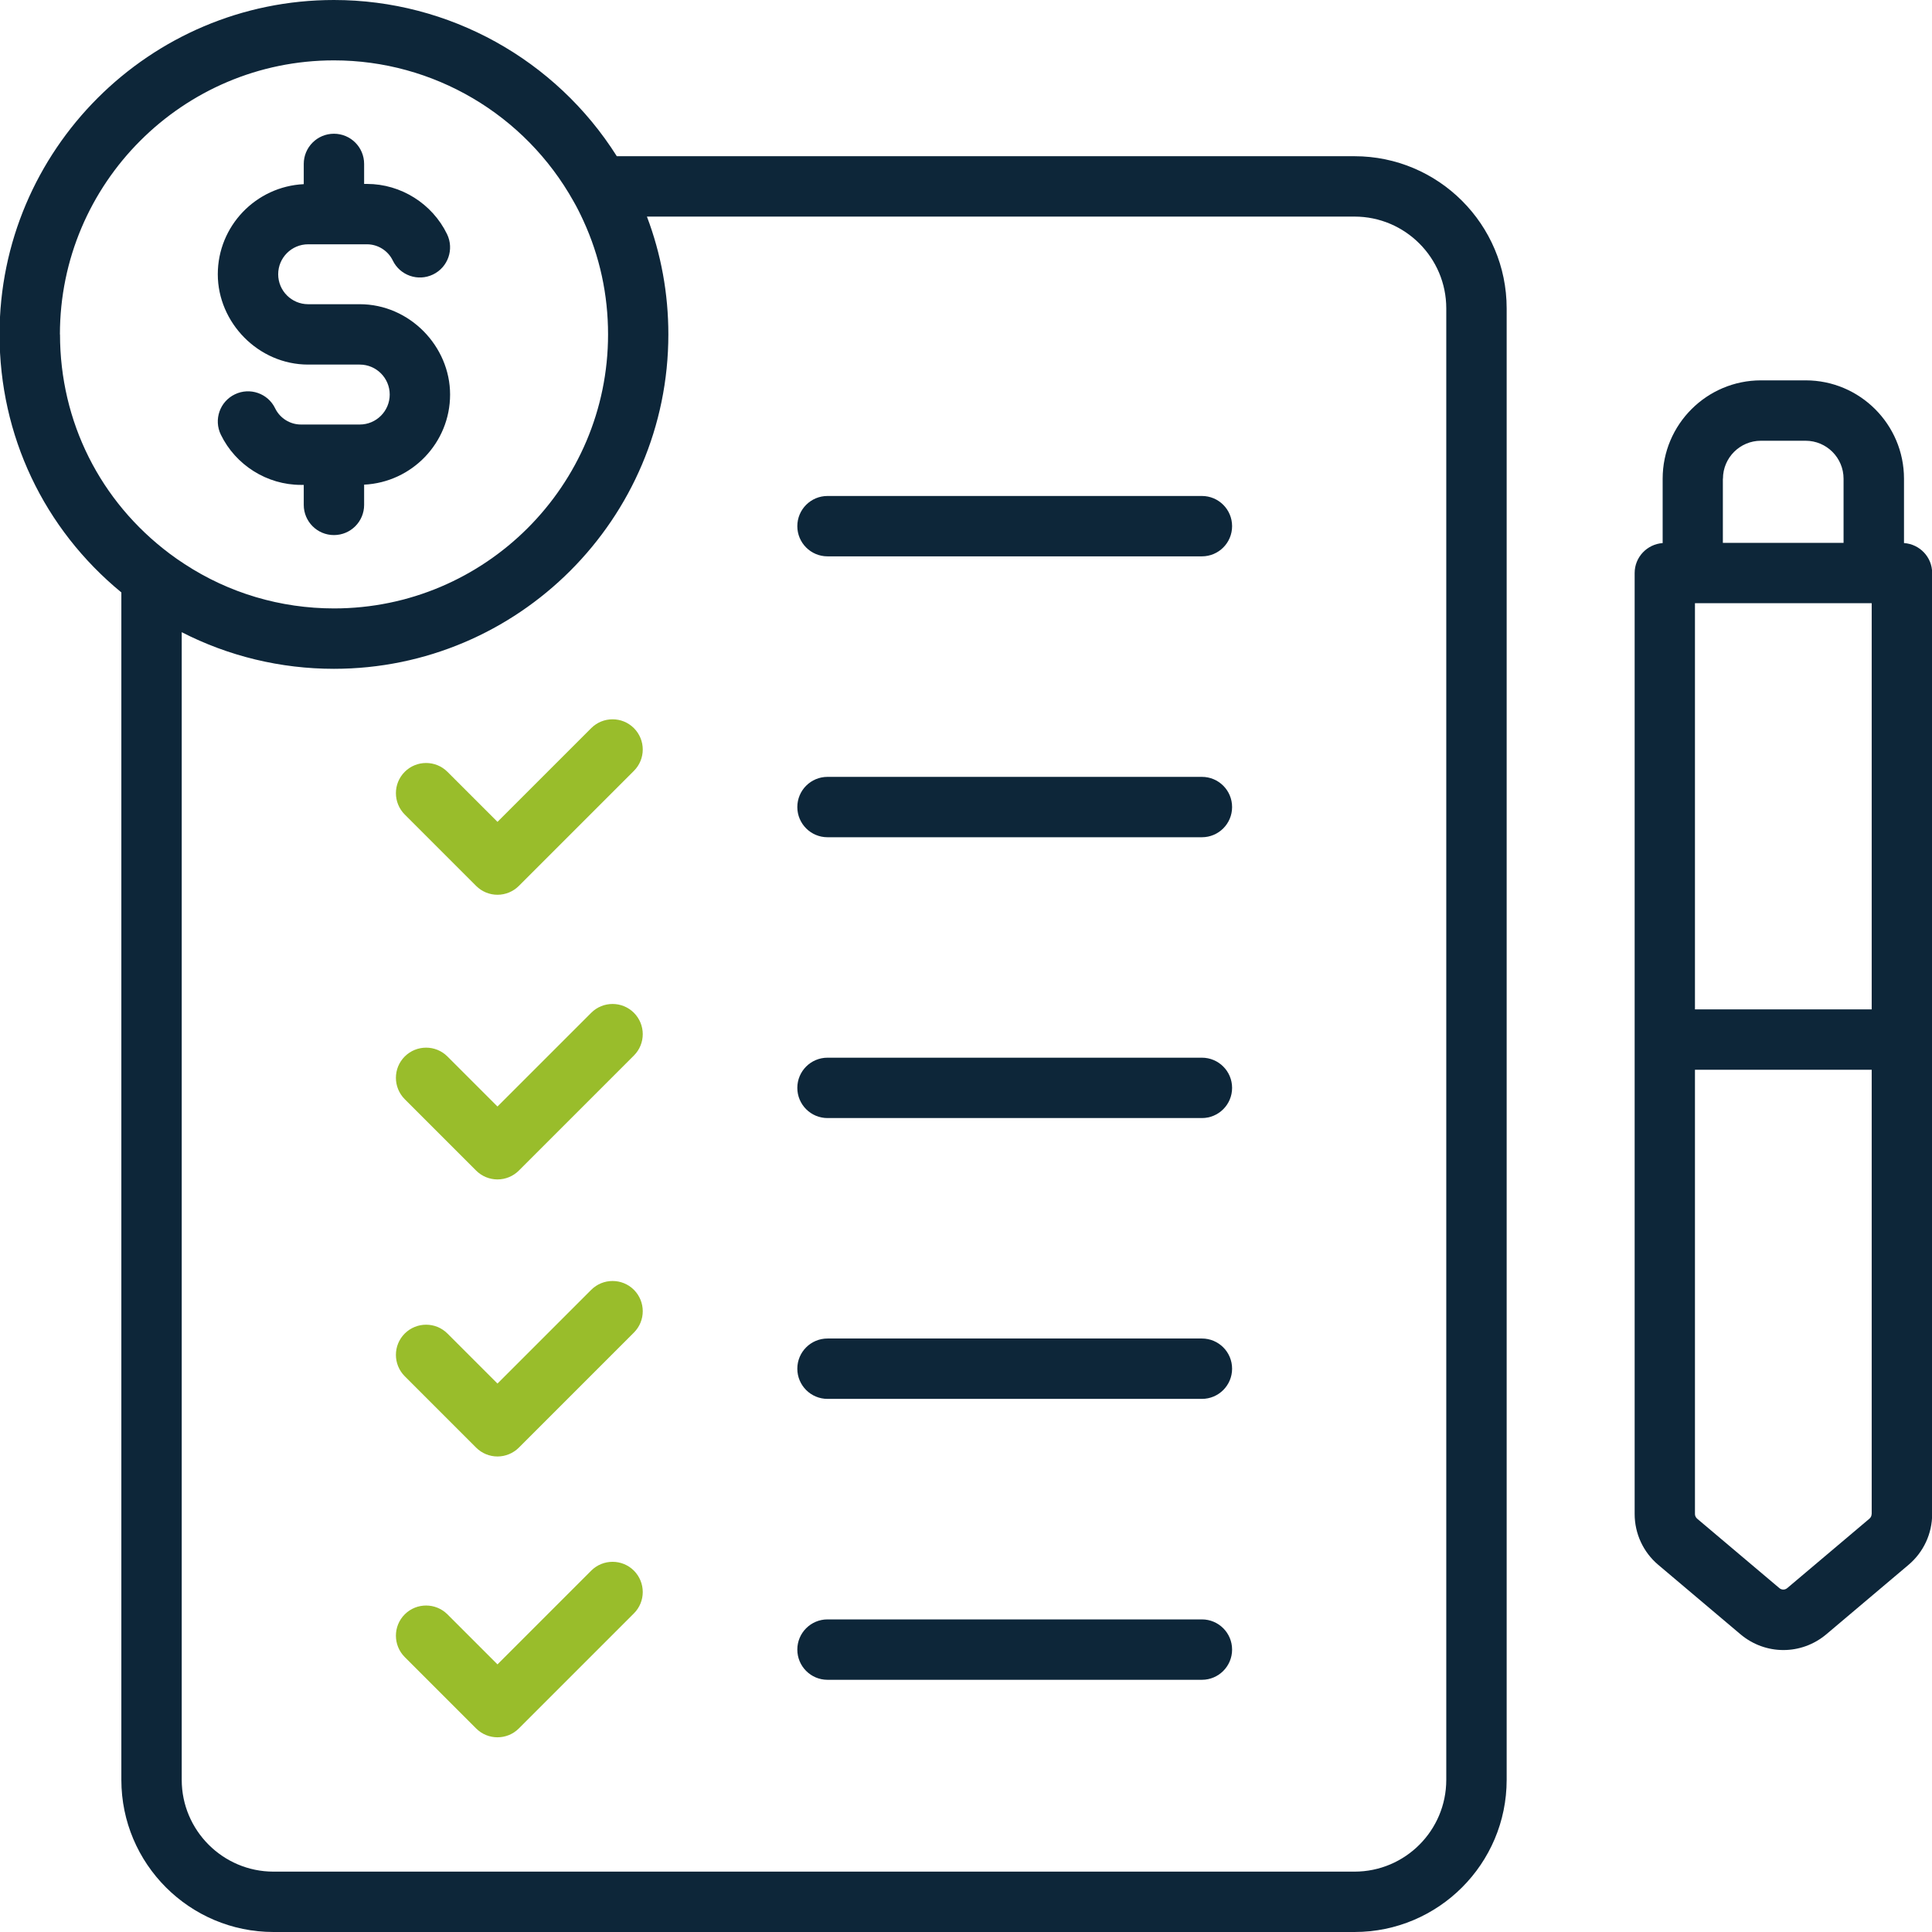
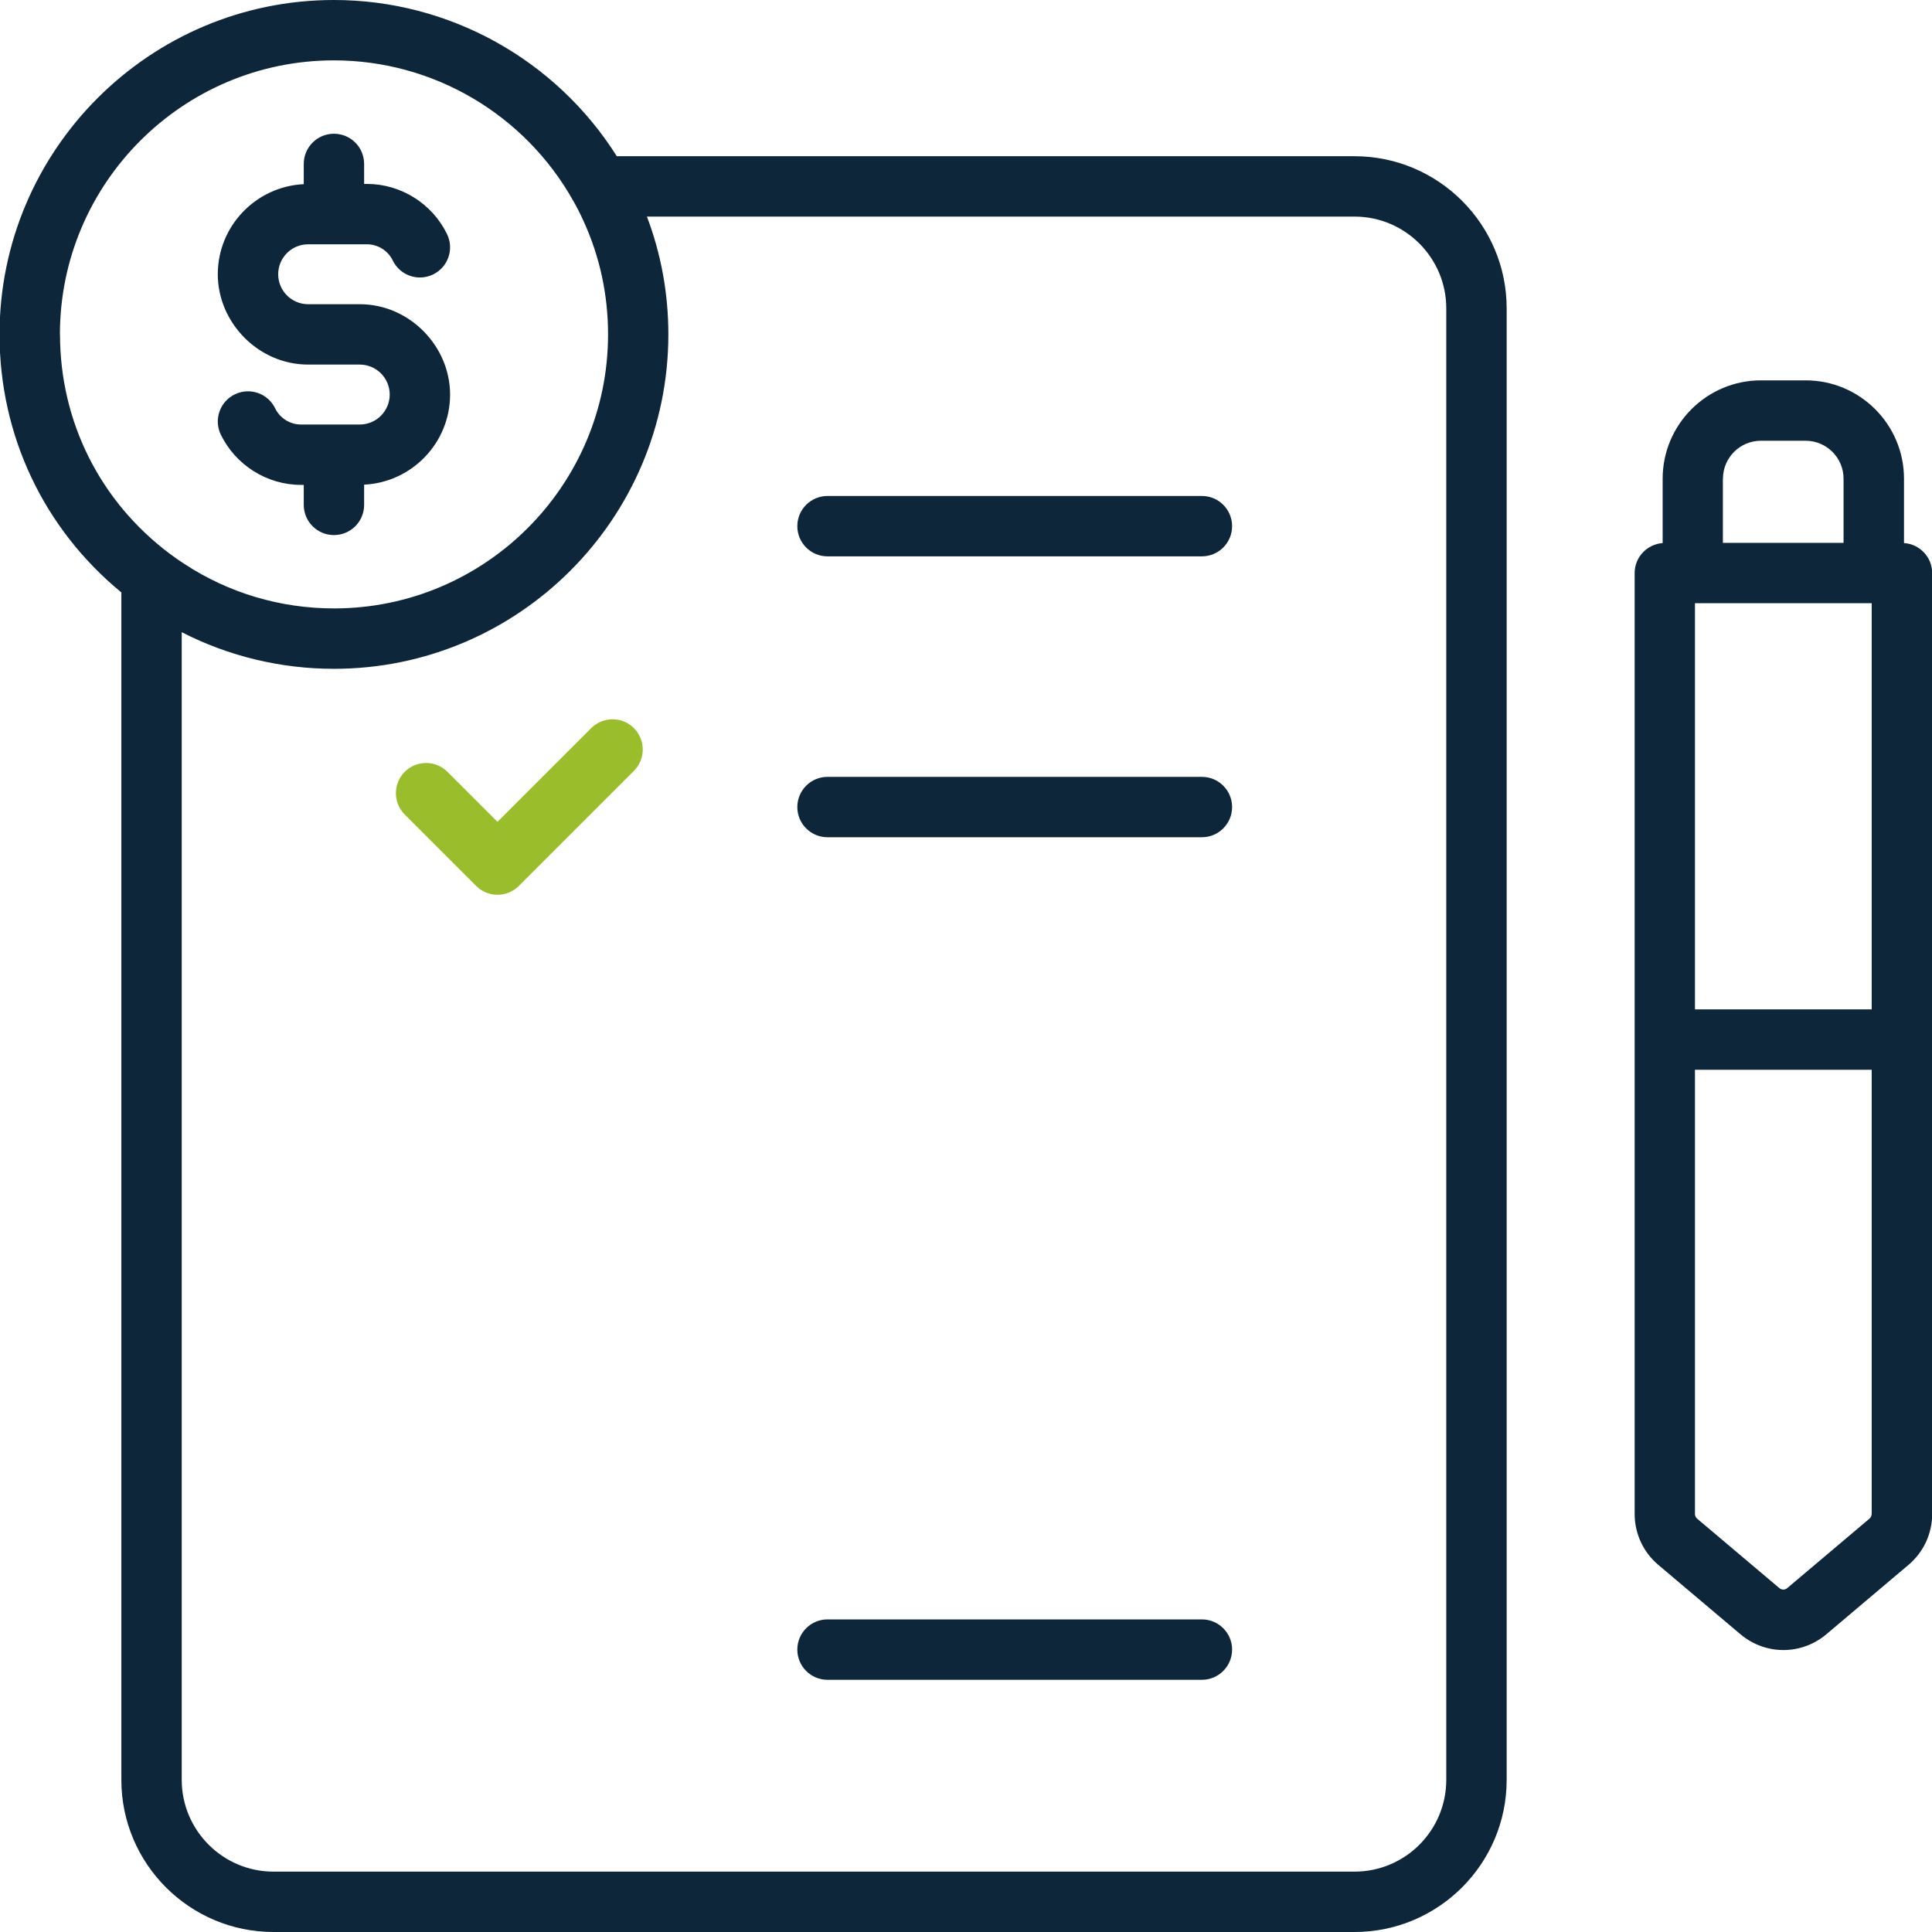
<svg xmlns="http://www.w3.org/2000/svg" width="85" height="85" viewBox="0 0 85 85" fill="none">
  <g clip-path="url(#clip0_21026_172)">
    <path d="M13.557 16.04H15.828C16.555 16.04 17.146 16.631 17.146 17.358C17.146 18.086 16.555 18.677 15.828 18.677H13.238C12.76 18.677 12.315 18.398 12.106 17.966C11.787 17.305 10.993 17.03 10.333 17.349C9.672 17.667 9.396 18.461 9.715 19.122C10.366 20.463 11.747 21.333 13.238 21.333H13.364V22.213C13.364 22.947 13.958 23.541 14.692 23.541C15.426 23.541 16.02 22.947 16.02 22.213V21.323C18.122 21.22 19.802 19.483 19.802 17.358C19.802 15.233 18.019 13.384 15.828 13.384H13.557C12.829 13.384 12.239 12.793 12.239 12.066C12.239 11.339 12.829 10.748 13.557 10.748H16.146C16.625 10.748 17.07 11.027 17.279 11.458C17.598 12.119 18.391 12.395 19.052 12.076C19.712 11.757 19.988 10.964 19.669 10.303C19.019 8.961 17.637 8.092 16.146 8.092H16.02V7.212C16.02 6.478 15.426 5.884 14.692 5.884C13.958 5.884 13.364 6.478 13.364 7.212V8.102C11.262 8.204 9.582 9.941 9.582 12.066C9.582 14.191 11.365 16.04 13.557 16.04Z" fill="#0D2639" />
    <path d="M59.593 6.873H27.137C24.451 2.616 19.756 0 14.692 0C6.581 0 -0.02 6.601 -0.02 14.712C-0.02 19.162 1.929 23.262 5.339 26.064V78.306C5.339 81.998 8.341 85 12.033 85H59.593C63.285 85 66.287 81.998 66.287 78.306V13.567C66.287 9.875 63.285 6.873 59.593 6.873ZM2.636 14.712C2.636 8.065 8.045 2.656 14.692 2.656C19.062 2.656 23.096 5.03 25.234 8.859C25.38 9.111 25.52 9.39 25.666 9.709C26.386 11.276 26.752 12.963 26.752 14.712C26.752 21.36 21.343 26.768 14.696 26.768C12.345 26.768 10.07 26.094 8.115 24.813C7.892 24.67 7.676 24.517 7.467 24.361C4.399 22.06 2.64 18.544 2.64 14.712H2.636ZM63.63 78.306C63.63 80.534 61.821 82.344 59.593 82.344H12.033C9.808 82.344 7.995 80.531 7.995 78.306V27.814C10.057 28.87 12.345 29.425 14.692 29.425C22.804 29.425 29.405 22.824 29.405 14.712C29.405 12.916 29.086 11.176 28.462 9.529H59.593C61.818 9.529 63.63 11.339 63.63 13.567V78.306Z" fill="#0D2639" />
    <path d="M52.879 34.179H36.407C35.673 34.179 35.079 34.773 35.079 35.507C35.079 36.241 35.673 36.835 36.407 36.835H52.879C53.613 36.835 54.207 36.241 54.207 35.507C54.207 34.773 53.613 34.179 52.879 34.179Z" fill="#0D2639" />
    <path d="M52.879 21.821H36.407C35.673 21.821 35.079 22.415 35.079 23.149C35.079 23.883 35.673 24.477 36.407 24.477H52.879C53.613 24.477 54.207 23.883 54.207 23.149C54.207 22.415 53.613 21.821 52.879 21.821Z" fill="#0D2639" />
-     <path d="M52.879 46.534H36.407C35.673 46.534 35.079 47.129 35.079 47.862C35.079 48.596 35.673 49.19 36.407 49.19H52.879C53.613 49.19 54.207 48.596 54.207 47.862C54.207 47.129 53.613 46.534 52.879 46.534Z" fill="#0D2639" />
-     <path d="M52.879 58.889H36.407C35.673 58.889 35.079 59.483 35.079 60.217C35.079 60.951 35.673 61.545 36.407 61.545H52.879C53.613 61.545 54.207 60.951 54.207 60.217C54.207 59.483 53.613 58.889 52.879 58.889Z" fill="#0D2639" />
    <path d="M26.011 32.035L21.887 36.158L19.686 33.957C19.168 33.439 18.325 33.439 17.807 33.957C17.289 34.475 17.289 35.315 17.807 35.836L20.948 38.977C21.197 39.226 21.535 39.366 21.887 39.366C22.239 39.366 22.578 39.226 22.827 38.977L27.89 33.914C28.408 33.396 28.408 32.556 27.89 32.035C27.372 31.517 26.529 31.517 26.011 32.035Z" fill="#99BD2B" />
-     <path d="M26.011 44.559L21.887 48.682L19.686 46.481C19.168 45.963 18.328 45.963 17.807 46.481C17.289 46.999 17.289 47.839 17.807 48.36L20.948 51.501C21.197 51.75 21.535 51.89 21.887 51.89C22.239 51.89 22.578 51.75 22.827 51.501L27.89 46.438C28.408 45.92 28.408 45.08 27.89 44.559C27.372 44.041 26.529 44.041 26.011 44.559Z" fill="#99BD2B" />
-     <path d="M26.011 56.747L21.887 60.871L19.686 58.67C19.168 58.152 18.328 58.152 17.807 58.67C17.289 59.188 17.289 60.028 17.807 60.549L20.948 63.69C21.197 63.939 21.535 64.079 21.887 64.079C22.239 64.079 22.578 63.939 22.827 63.69L27.89 58.627C28.408 58.109 28.408 57.269 27.89 56.747C27.372 56.229 26.529 56.229 26.011 56.747Z" fill="#99BD2B" />
    <path d="M52.879 71.247H36.407C35.673 71.247 35.079 71.842 35.079 72.575C35.079 73.309 35.673 73.904 36.407 73.904H52.879C53.613 73.904 54.207 73.309 54.207 72.575C54.207 71.842 53.613 71.247 52.879 71.247Z" fill="#0D2639" />
-     <path d="M26.011 69.102L21.887 73.226L19.686 71.025C19.168 70.507 18.325 70.507 17.807 71.025C17.289 71.543 17.289 72.383 17.807 72.904L20.948 76.045C21.207 76.304 21.545 76.434 21.887 76.434C22.229 76.434 22.568 76.304 22.827 76.045L27.89 70.982C28.408 70.464 28.408 69.624 27.89 69.102C27.372 68.584 26.529 68.584 26.011 69.102Z" fill="#99BD2B" />
    <path d="M83.768 23.893V21.061C83.768 18.673 81.826 16.734 79.442 16.734H77.476C75.089 16.734 73.15 18.677 73.15 21.061V23.893C72.463 23.943 71.918 24.511 71.918 25.211V66.609C71.918 67.472 72.296 68.289 72.957 68.847L76.573 71.901C77.121 72.363 77.792 72.595 78.462 72.595C79.133 72.595 79.804 72.363 80.352 71.901L83.967 68.847C84.628 68.289 85.007 67.475 85.007 66.609V25.211C85.007 24.511 84.462 23.943 83.775 23.893H83.768ZM74.571 26.539H82.347V44.409H74.571V26.539ZM75.803 21.061C75.803 20.138 76.553 19.391 77.473 19.391H79.439C80.362 19.391 81.109 20.141 81.109 21.061V23.883H75.799V21.061H75.803ZM82.344 66.609C82.344 66.689 82.307 66.765 82.248 66.815L78.632 69.869C78.532 69.956 78.383 69.956 78.283 69.869L74.667 66.815C74.607 66.761 74.571 66.689 74.571 66.609V47.065H82.347V66.609H82.344Z" fill="#0D2639" />
  </g>
  <defs>
    <clipPath id="clip0_21026_172">
      <rect width="85" height="85" fill="white" />
    </clipPath>
  </defs>
</svg>